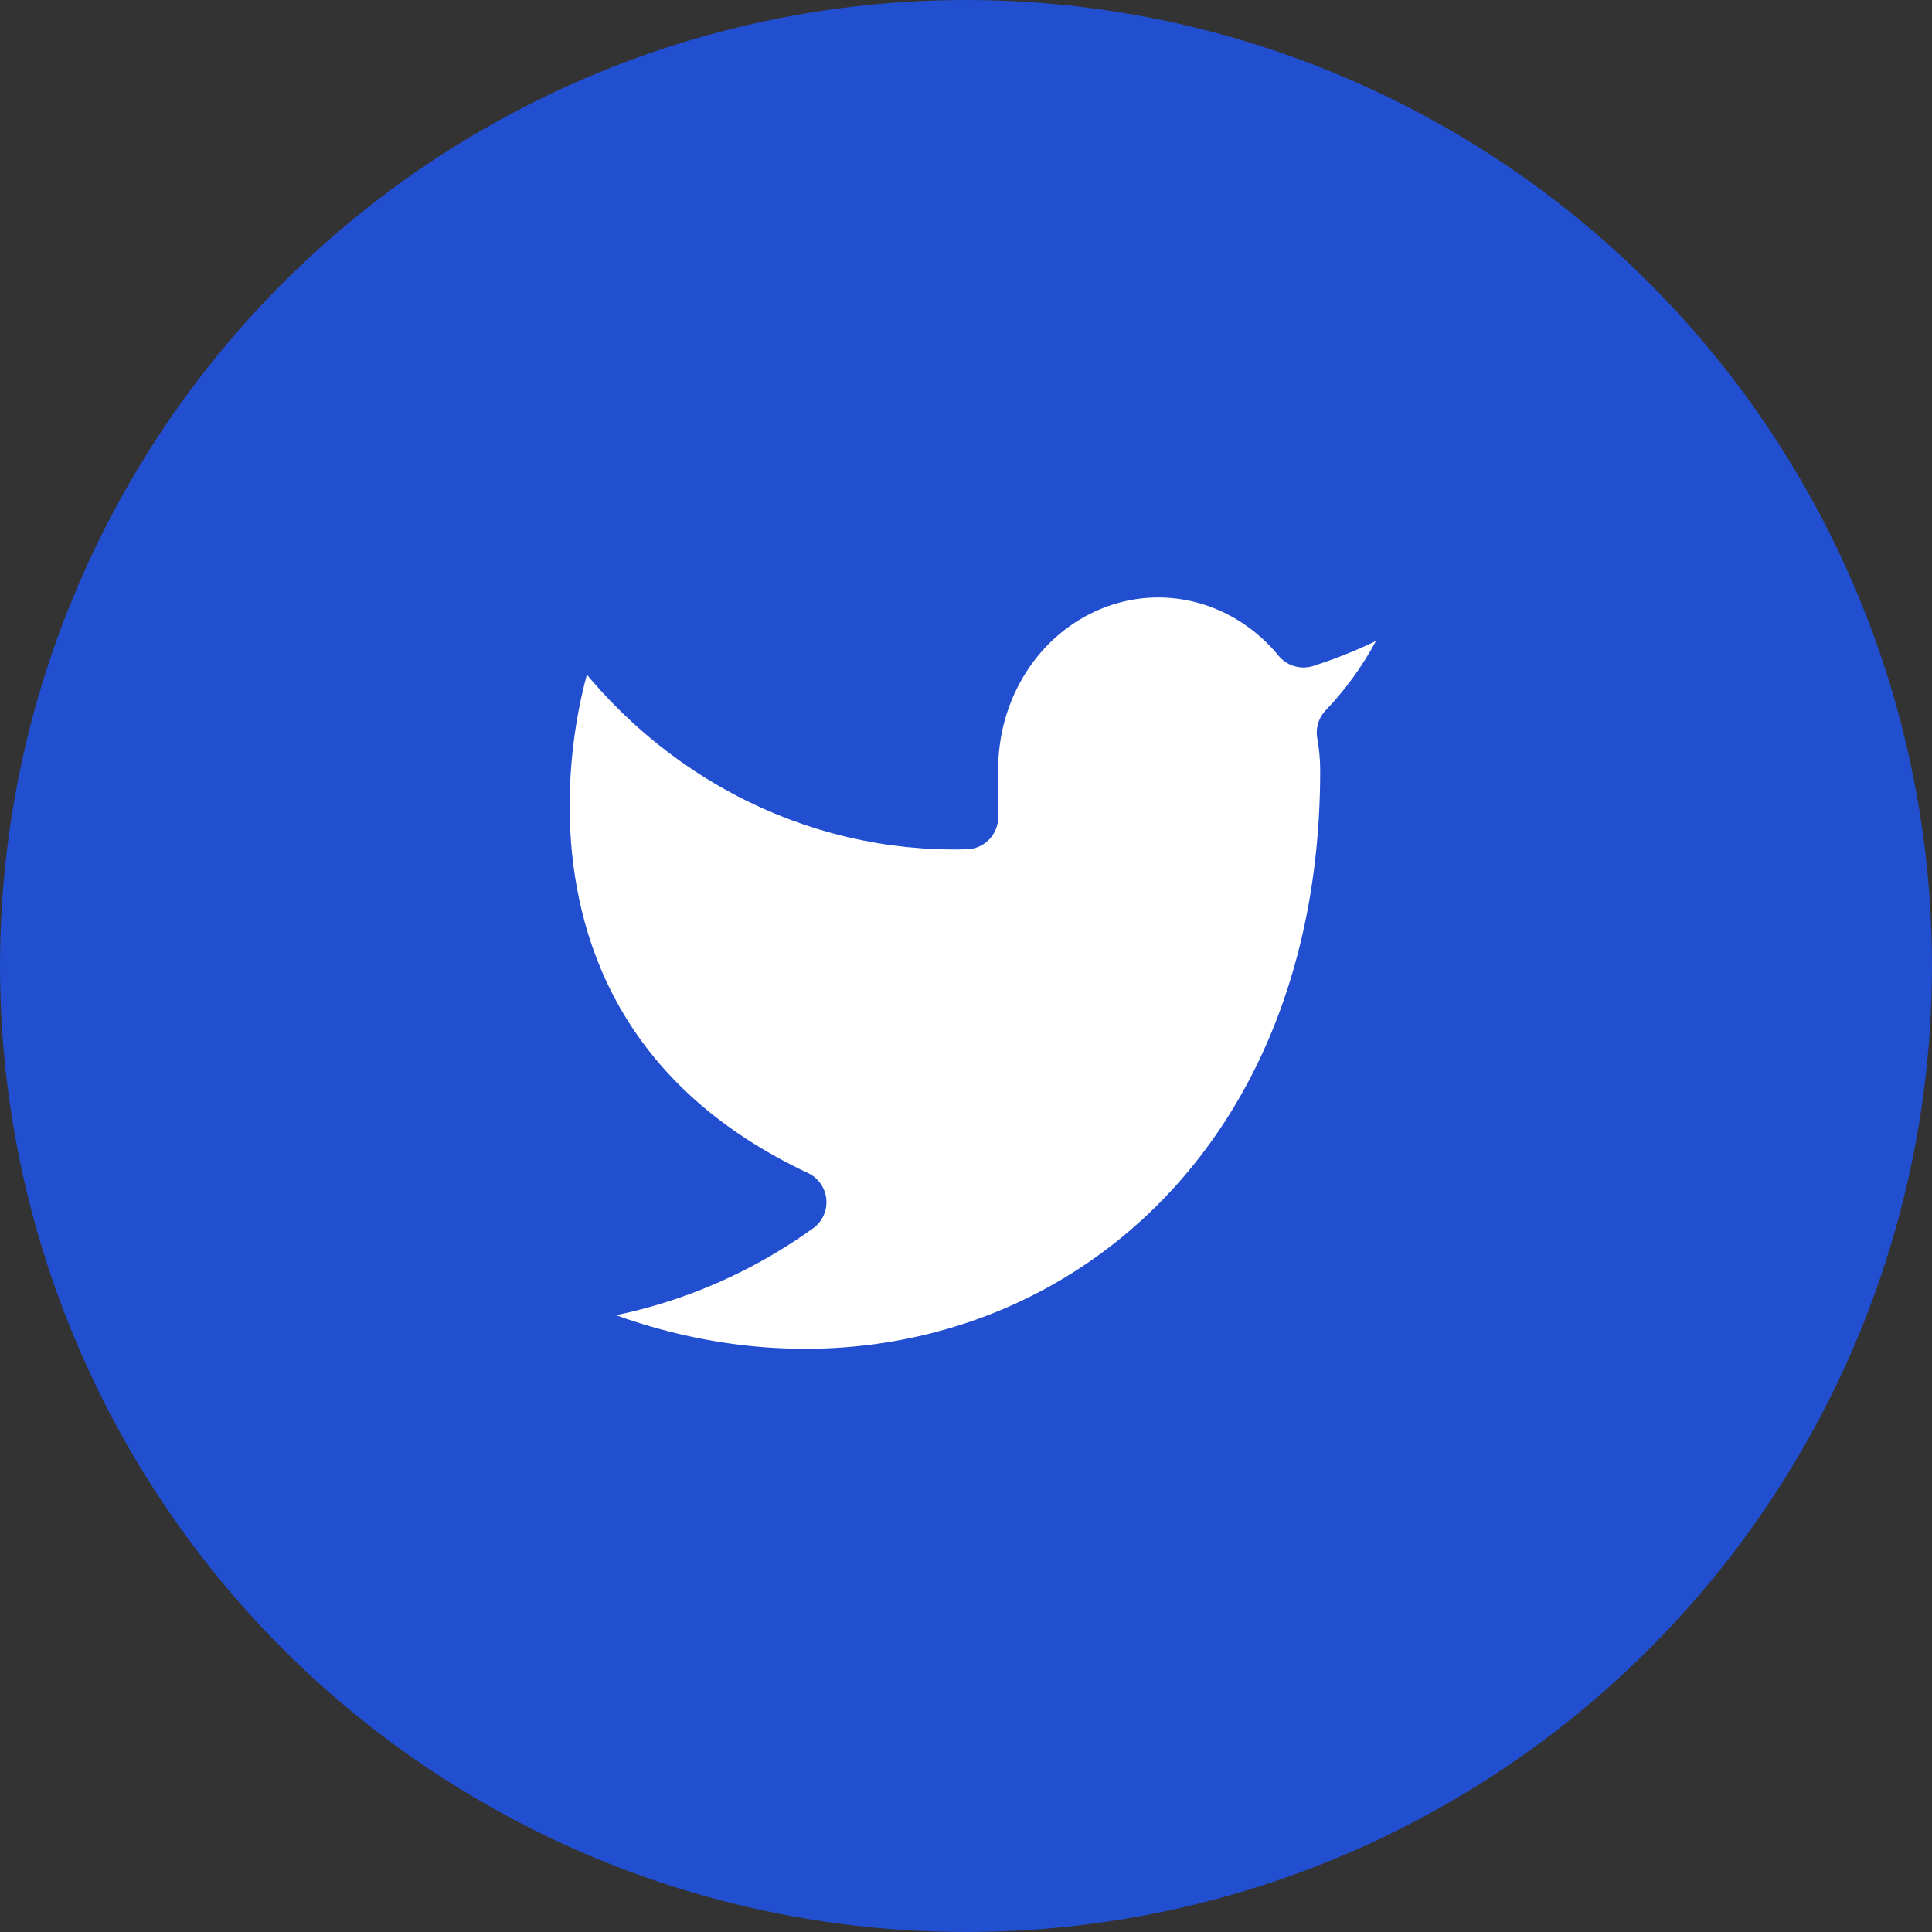
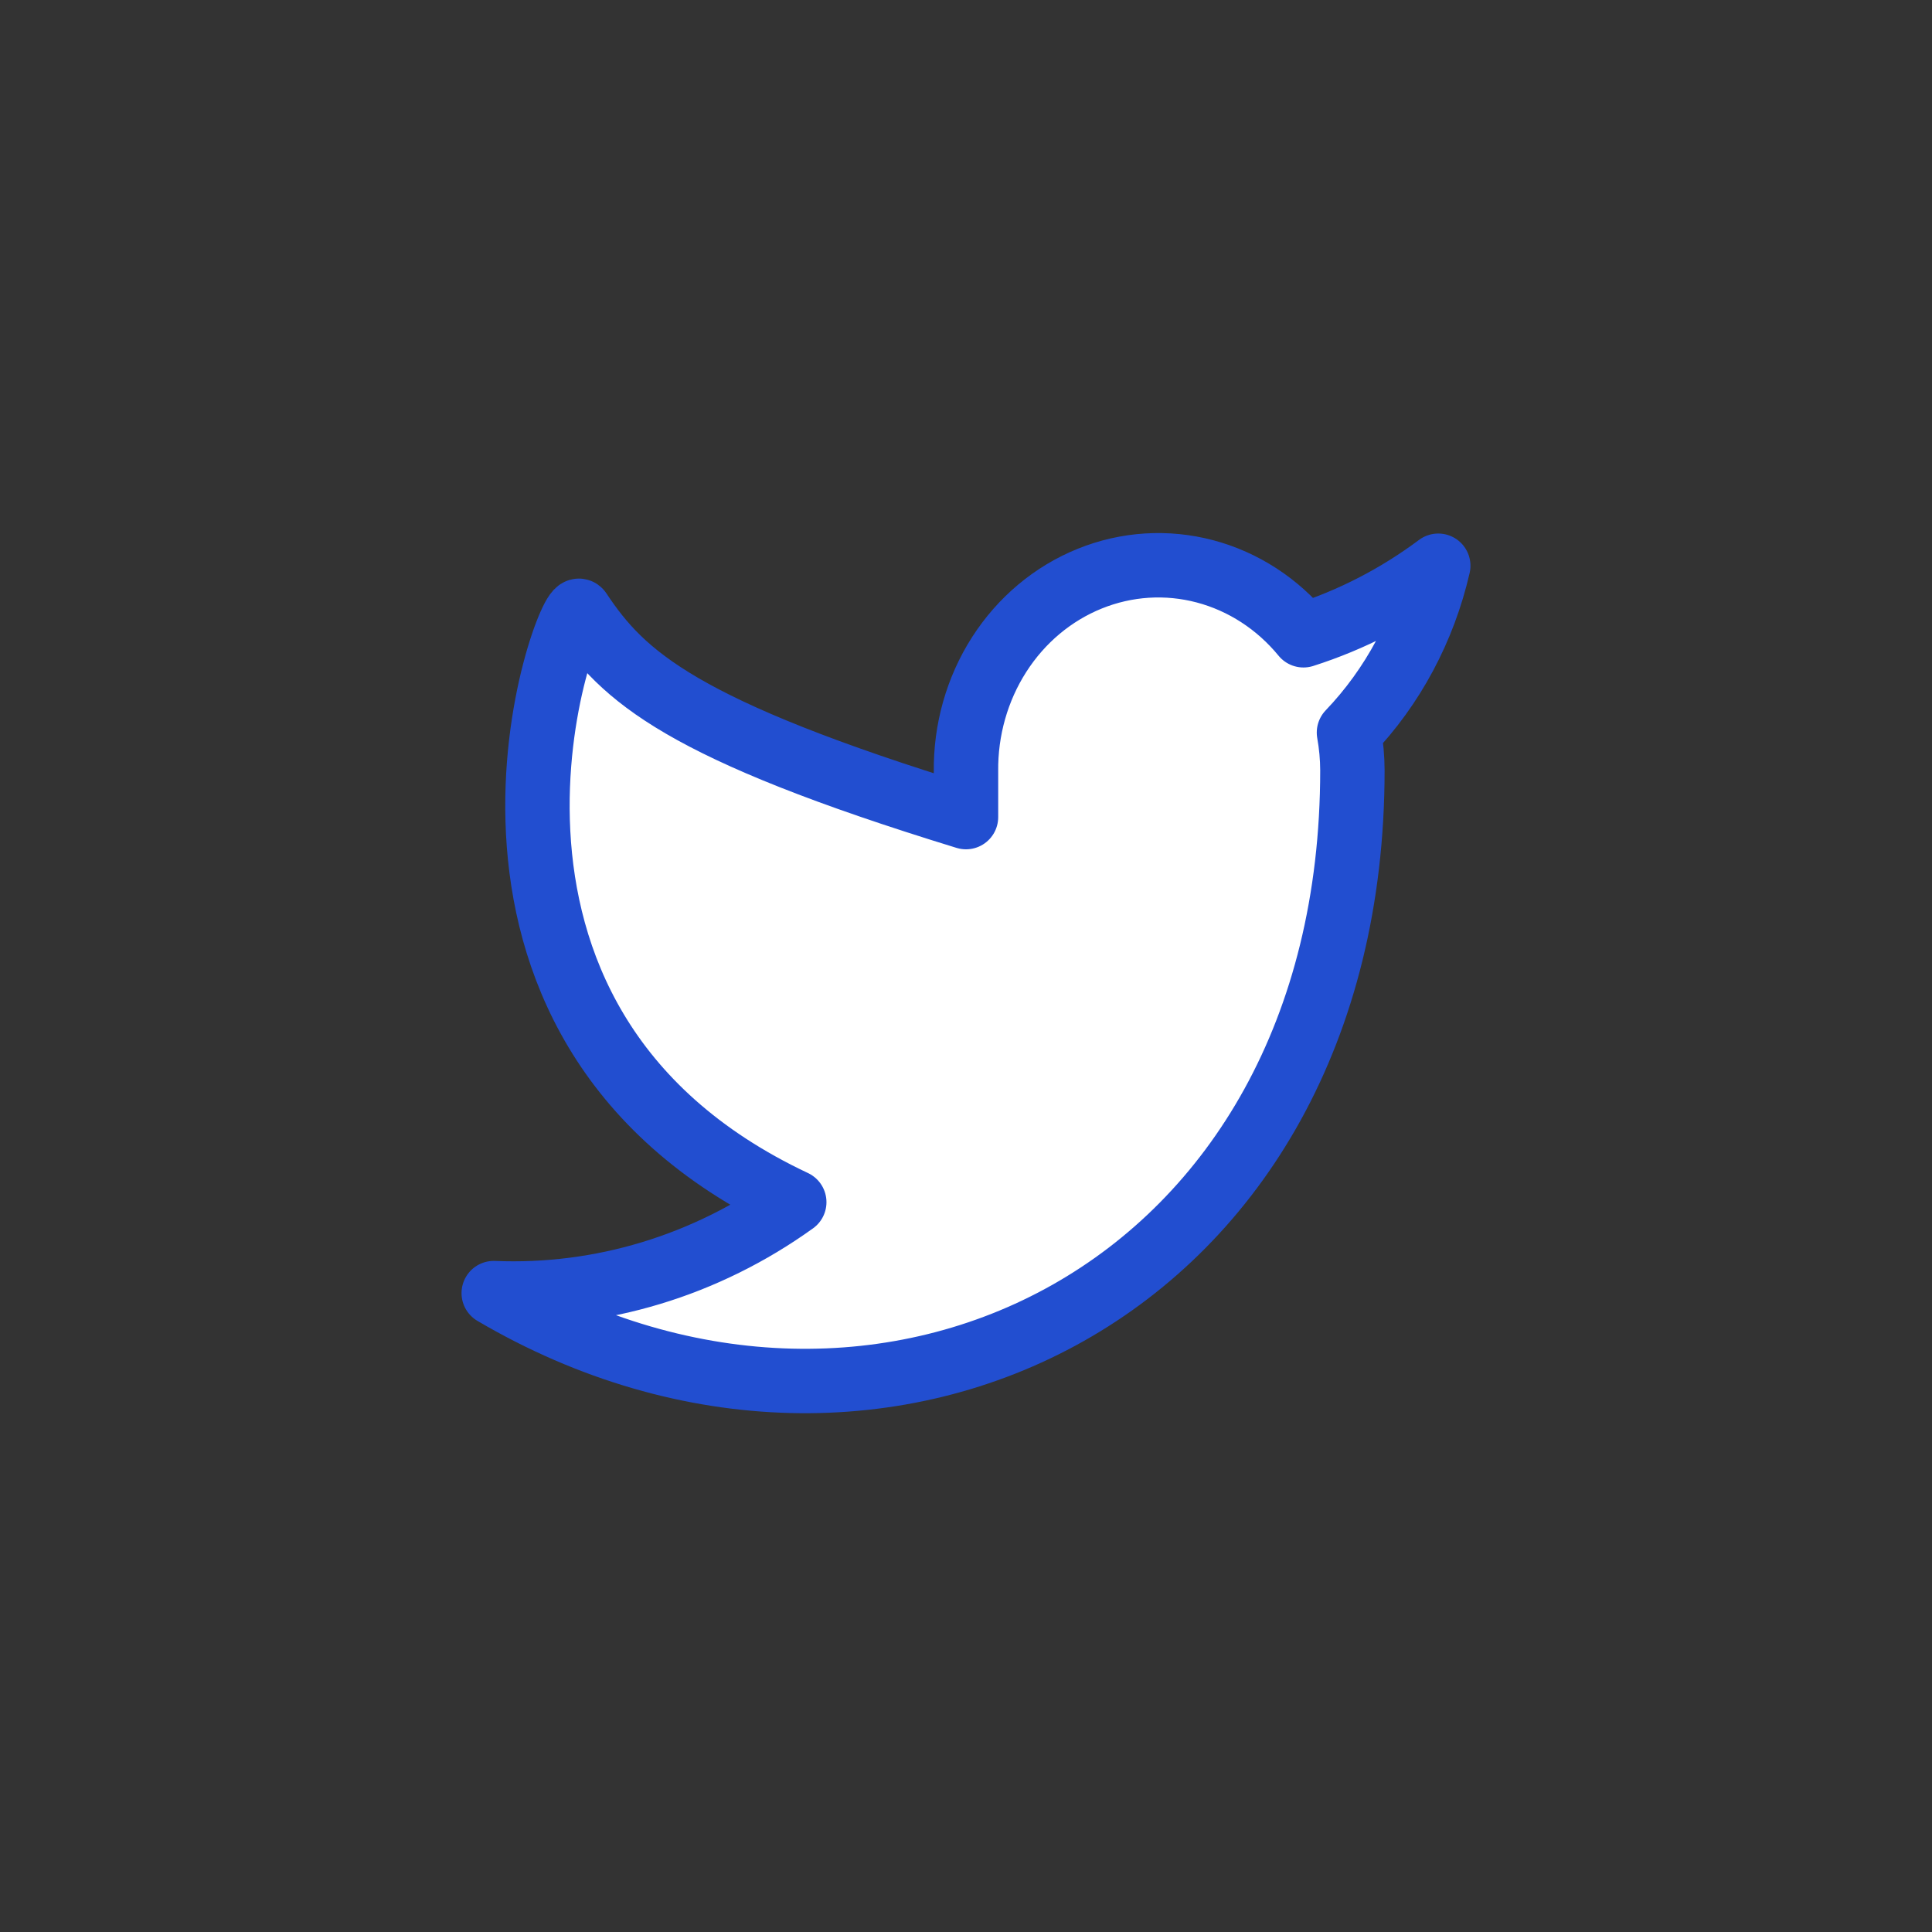
<svg xmlns="http://www.w3.org/2000/svg" width="45" height="45" viewBox="0 0 45 45" fill="none">
  <rect x="0" y="0" width="45" height="45" fill="#333333" stroke="none" />
-   <circle cx="22.5" cy="22.5" r="22" fill="#224ED0" stroke="#224ED0" />
-   <path d="M33.5 13.177C32.542 13.892 31.482 14.439 30.36 14.797C29.758 14.063 28.957 13.544 28.067 13.308C27.177 13.072 26.239 13.131 25.382 13.478C24.525 13.824 23.788 14.441 23.273 15.245C22.758 16.049 22.488 17.002 22.5 17.973V19.032C20.743 19.081 19.001 18.668 17.431 17.831C15.861 16.994 14.51 15.759 13.5 14.236C13.259 13.872 9.5 23.765 18.5 28.001C16.441 29.481 13.987 30.223 11.5 30.119C20.5 35.413 31.5 30.119 31.5 17.942C31.499 17.647 31.472 17.352 31.42 17.063C32.441 15.997 33.161 14.651 33.5 13.177Z" fill="white" stroke="#224ED0" stroke-width="1.5" stroke-linecap="round" stroke-linejoin="round" />
+   <path d="M33.5 13.177C32.542 13.892 31.482 14.439 30.36 14.797C29.758 14.063 28.957 13.544 28.067 13.308C27.177 13.072 26.239 13.131 25.382 13.478C24.525 13.824 23.788 14.441 23.273 15.245C22.758 16.049 22.488 17.002 22.5 17.973V19.032C15.861 16.994 14.51 15.759 13.5 14.236C13.259 13.872 9.5 23.765 18.5 28.001C16.441 29.481 13.987 30.223 11.5 30.119C20.5 35.413 31.5 30.119 31.5 17.942C31.499 17.647 31.472 17.352 31.42 17.063C32.441 15.997 33.161 14.651 33.5 13.177Z" fill="white" stroke="#224ED0" stroke-width="1.5" stroke-linecap="round" stroke-linejoin="round" />
</svg>